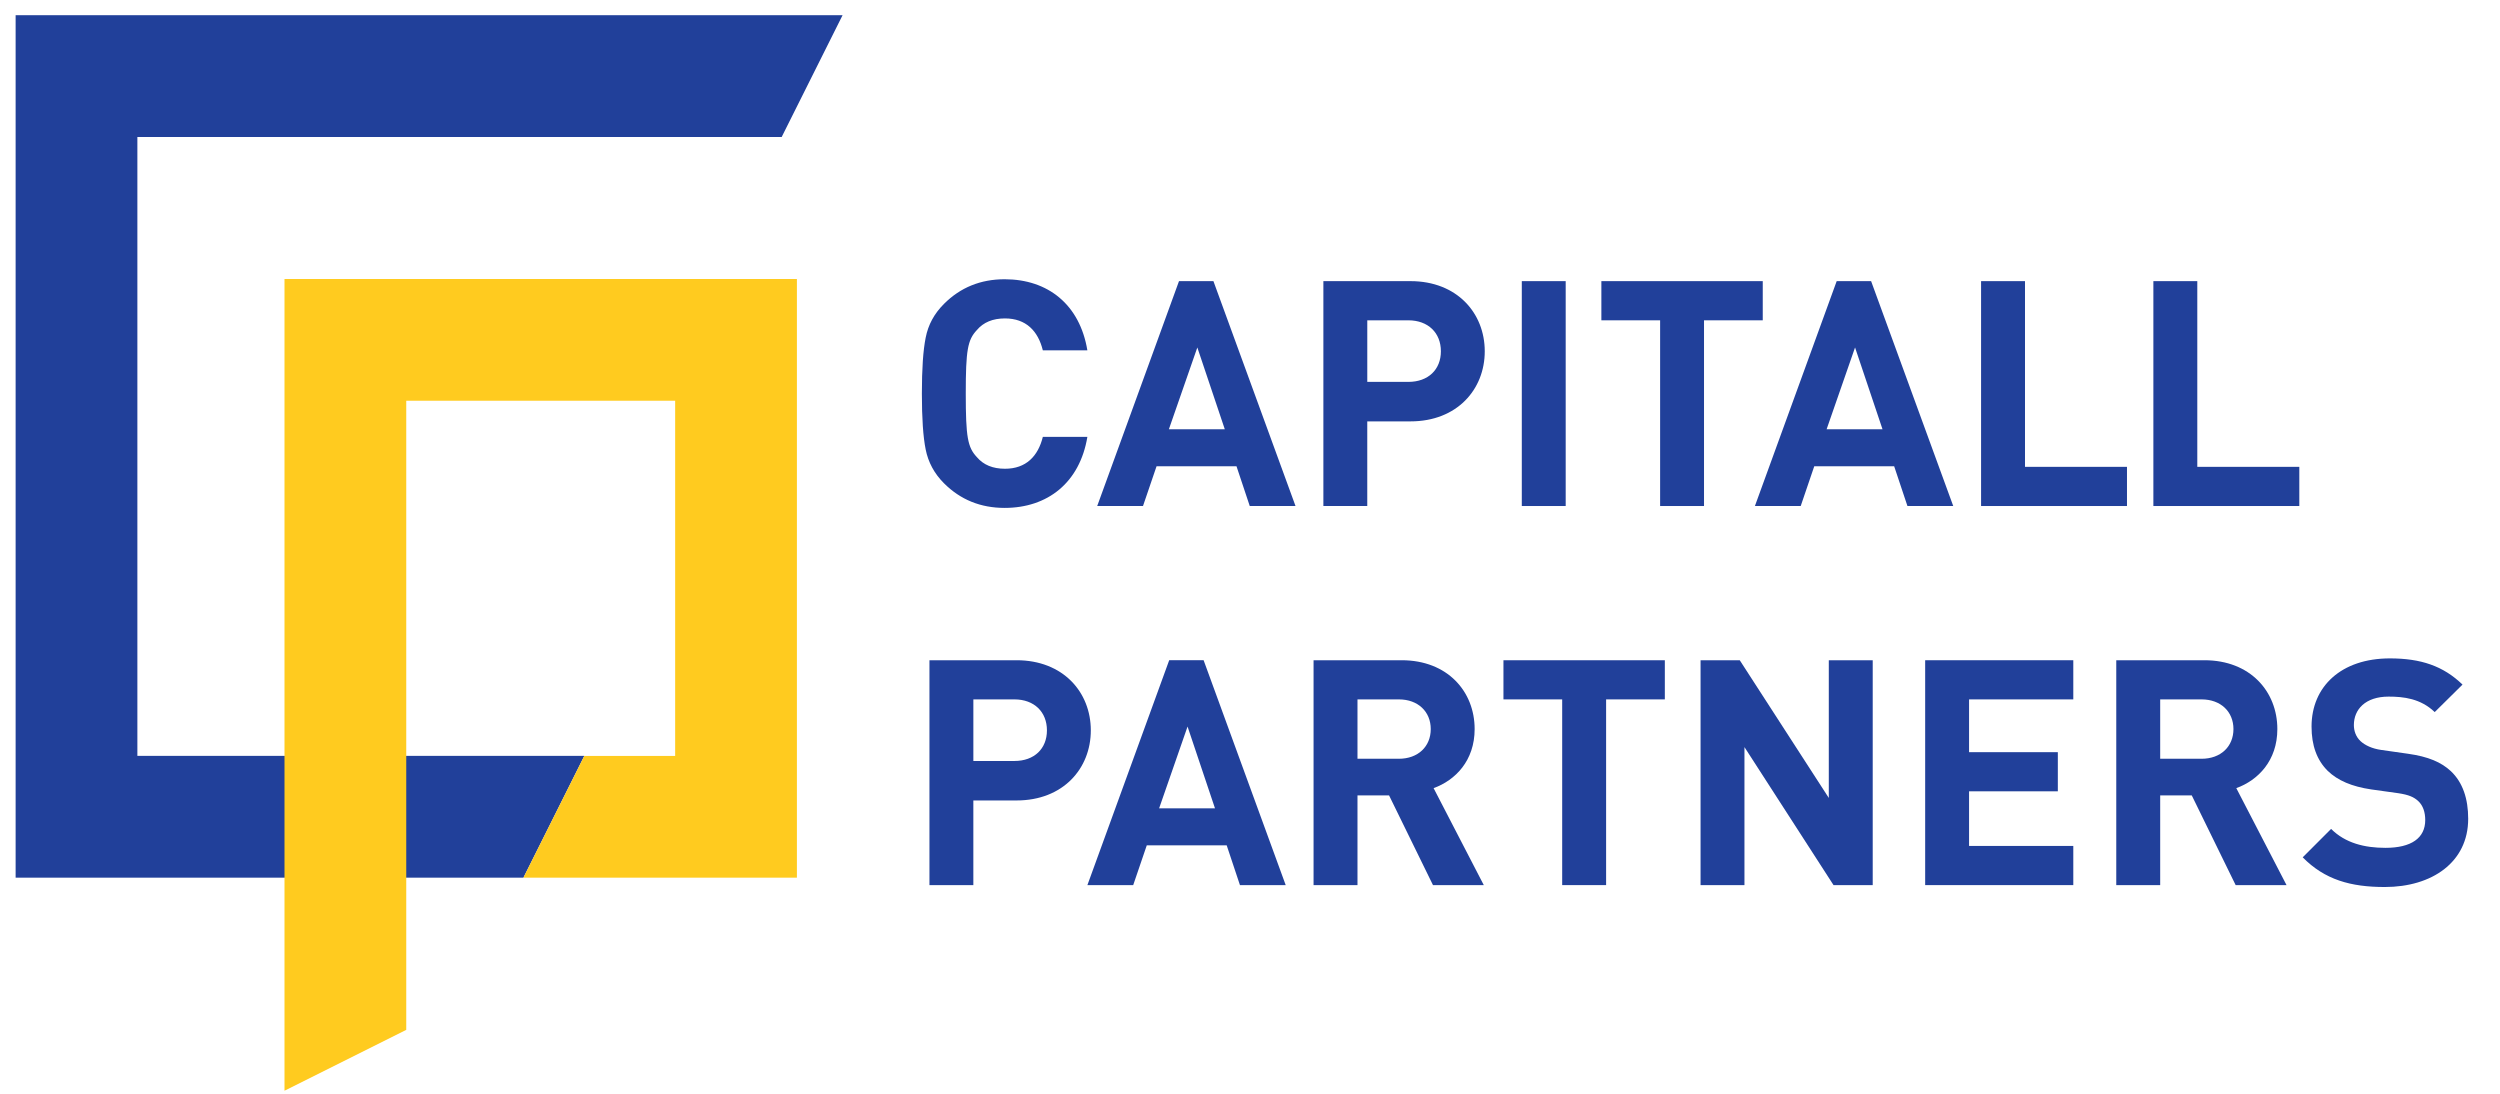
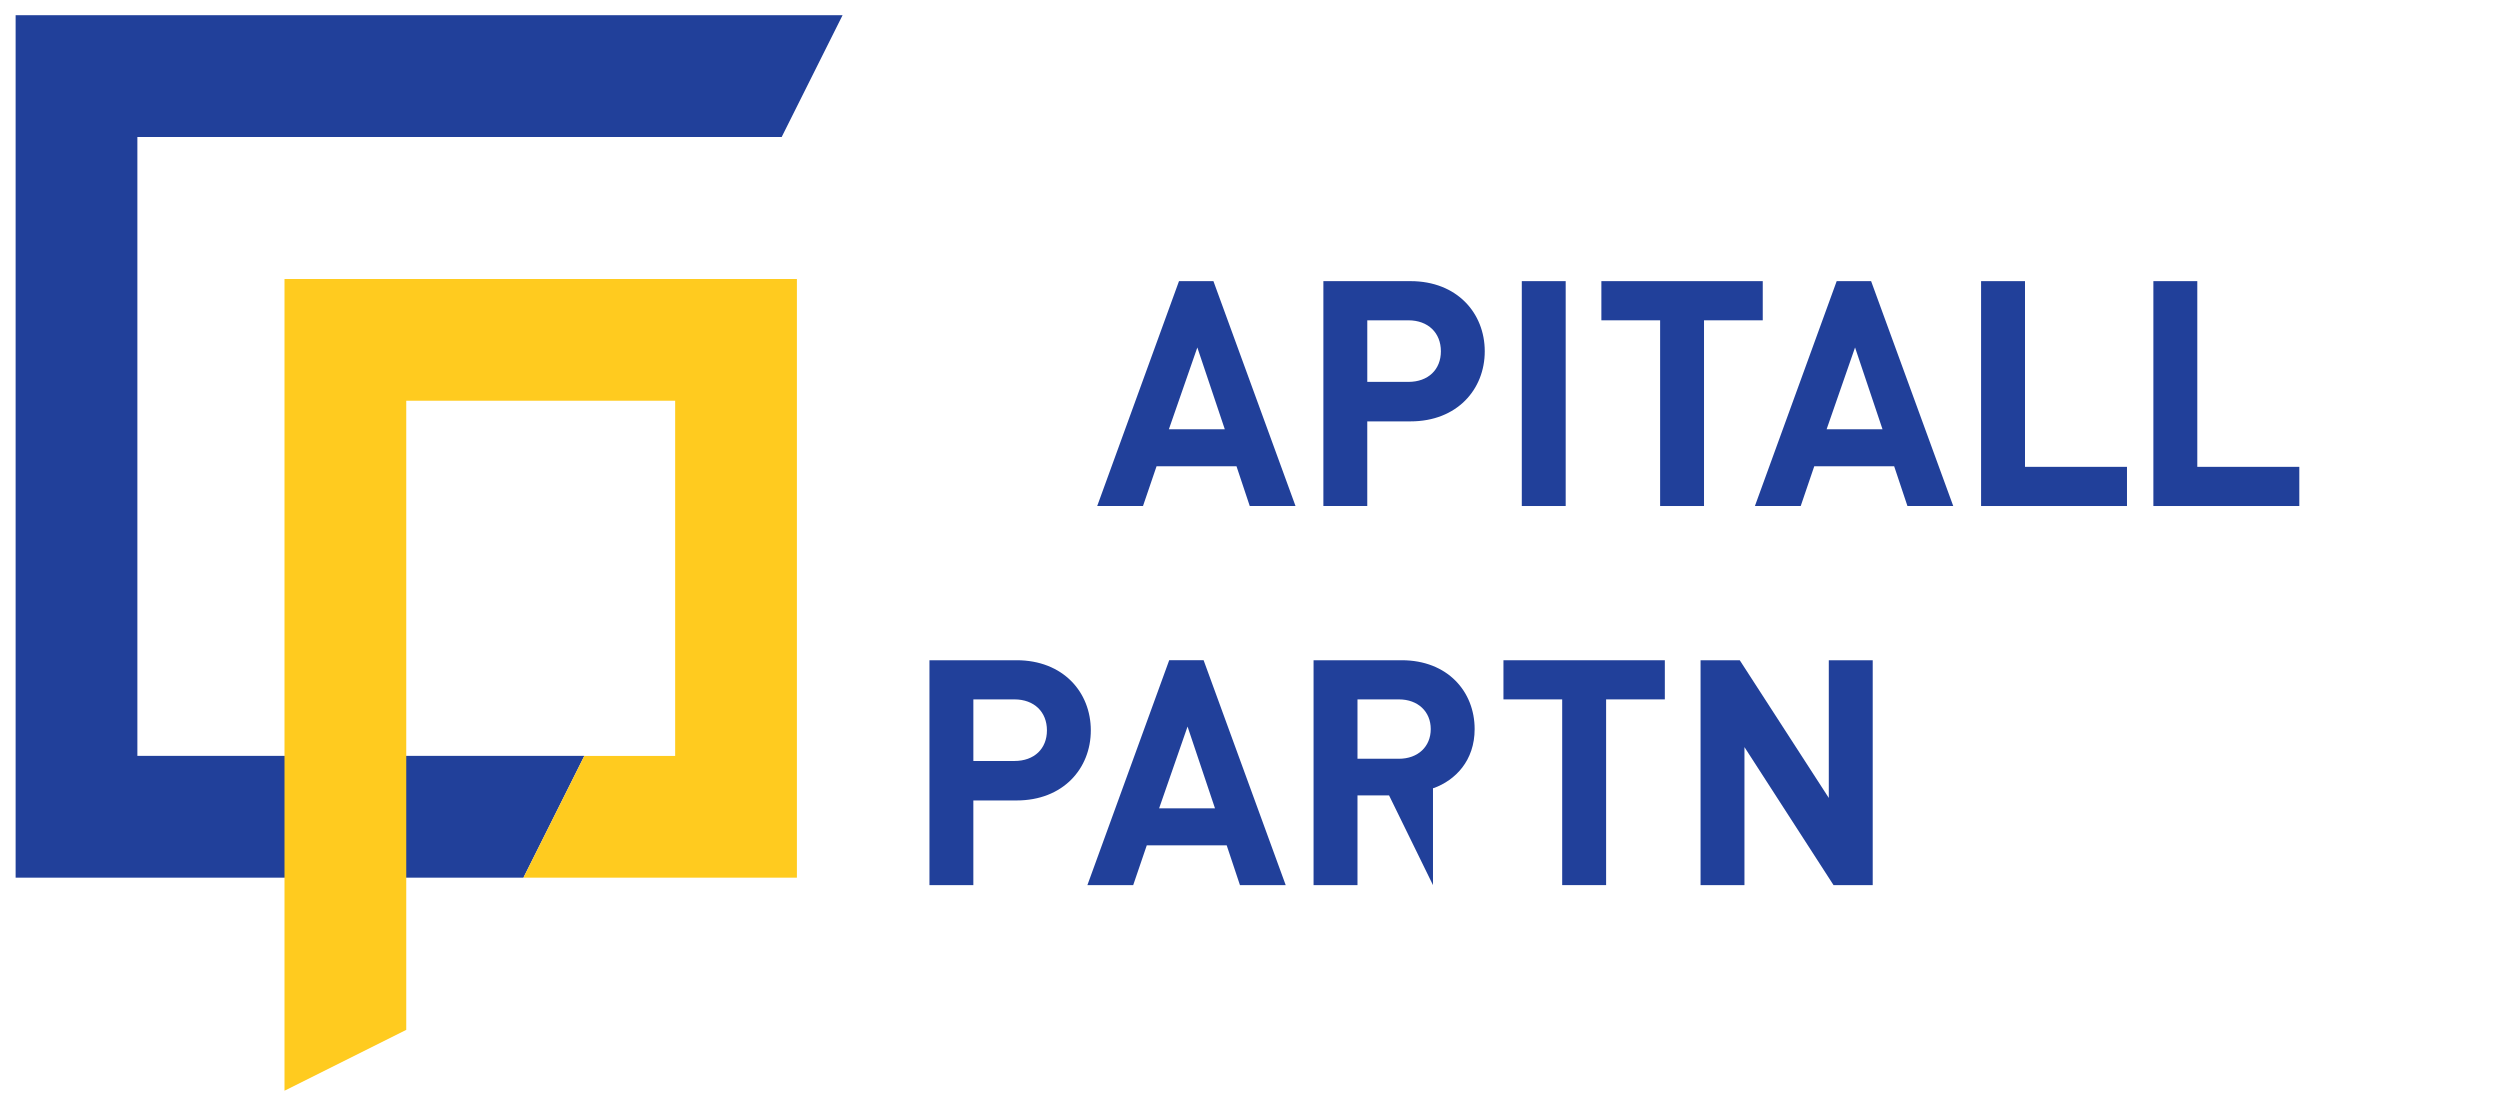
<svg xmlns="http://www.w3.org/2000/svg" version="1.1" id="Layer_1" x="0px" y="0px" width="160px" height="70px" viewBox="0 0 160 70" enable-background="new 0 0 160 70" xml:space="preserve">
  <polygon fill="#21409A" points="33.498,56.17 1,56.17 1,0.974 53.924,0.974 50.028,8.766 8.792,8.766 8.792,48.376 37.395,48.376   " />
  <polygon fill="#FFCB1F" points="26,65.91 18.208,69.806 18.208,17.857 51.002,17.857 51.002,56.17 33.498,56.17 37.395,48.378   43.21,48.378 43.21,25.649 26,25.649 " />
-   <path fill="#21409A" d="M64.296,32.506c-1.537,0-2.83-0.525-3.881-1.577c-0.627-0.626-1.011-1.354-1.172-2.163  C59.08,27.958,59,26.766,59,25.19c0-1.577,0.08-2.769,0.243-3.579c0.161-0.827,0.545-1.535,1.172-2.162  c1.051-1.052,2.344-1.577,3.881-1.577c2.768,0,4.811,1.617,5.295,4.549h-2.85c-0.304-1.234-1.071-2.042-2.425-2.042  c-0.769,0-1.375,0.243-1.799,0.748c-0.588,0.626-0.708,1.272-0.708,4.063c0,2.789,0.121,3.436,0.708,4.063  C62.941,29.757,63.548,30,64.317,30c1.354,0,2.121-0.808,2.425-2.042h2.85C69.107,30.89,67.045,32.506,64.296,32.506" />
  <path fill="#21409A" d="M76.629,22.238l-1.821,5.235h3.579L76.629,22.238z M79.984,32.385l-0.849-2.546h-5.115l-0.868,2.546h-2.931  l5.235-14.392h2.203l5.254,14.392H79.984z" />
  <path fill="#21409A" d="M90.133,20.5h-2.627v3.941h2.627c1.275,0,2.084-0.789,2.084-1.96C92.217,21.309,91.408,20.5,90.133,20.5   M90.275,26.968h-2.77v5.417h-2.809V17.993h5.578c2.971,0,4.75,2.042,4.75,4.489C95.025,24.927,93.246,26.968,90.275,26.968" />
  <rect x="97.395" y="17.993" fill="#21409A" width="2.809" height="14.392" />
  <polygon fill="#21409A" points="109.057,20.5 109.057,32.385 106.248,32.385 106.248,20.5 102.488,20.5 102.488,17.993   112.816,17.993 112.816,20.5 " />
  <path fill="#21409A" d="M118.723,22.238l-1.82,5.235h3.578L118.723,22.238z M122.076,32.385l-0.85-2.546h-5.113l-0.867,2.546h-2.932  l5.234-14.392h2.203l5.256,14.392H122.076z" />
  <polygon fill="#21409A" points="126.789,32.385 126.789,17.993 129.6,17.993 129.6,29.878 136.127,29.878 136.127,32.385 " />
  <path fill="#21409A" d="M64.922,44.761h-2.627v3.942h2.627c1.274,0,2.082-0.788,2.082-1.96  C67.004,45.57,66.196,44.761,64.922,44.761 M65.064,51.229h-2.77v5.418h-2.809V42.255h5.578c2.972,0,4.749,2.041,4.749,4.488  C69.813,49.188,68.036,51.229,65.064,51.229" />
  <path fill="#21409A" d="M76.003,46.499l-1.82,5.236h3.577L76.003,46.499z M79.357,56.647l-0.849-2.547h-5.114l-0.869,2.547h-2.932  l5.236-14.393h2.202l5.254,14.393H79.357z" />
-   <path fill="#21409A" d="M89.527,44.761h-2.648v3.8h2.648c1.232,0,2.041-0.787,2.041-1.9C91.568,45.551,90.76,44.761,89.527,44.761   M91.711,56.647L88.9,50.906h-2.021v5.741h-2.811V42.255h5.639c2.934,0,4.67,2.001,4.67,4.405c0,2.021-1.232,3.275-2.627,3.781  l3.213,6.206H91.711z" />
+   <path fill="#21409A" d="M89.527,44.761h-2.648v3.8h2.648c1.232,0,2.041-0.787,2.041-1.9C91.568,45.551,90.76,44.761,89.527,44.761   M91.711,56.647L88.9,50.906h-2.021v5.741h-2.811V42.255h5.639c2.934,0,4.67,2.001,4.67,4.405c0,2.021-1.232,3.275-2.627,3.781  H91.711z" />
  <polygon fill="#21409A" points="102.791,44.761 102.791,56.647 99.98,56.647 99.98,44.761 96.221,44.761 96.221,42.256   106.549,42.256 106.549,44.761 " />
  <polygon fill="#21409A" points="117.346,56.647 111.645,47.814 111.645,56.647 108.836,56.647 108.836,42.255 111.344,42.255   117.043,51.068 117.043,42.255 119.854,42.255 119.854,56.647 " />
-   <polygon fill="#21409A" points="123.211,56.647 123.211,42.255 132.691,42.255 132.691,44.761 126.02,44.761 126.02,48.139   131.701,48.139 131.701,50.644 126.02,50.644 126.02,54.14 132.691,54.14 132.691,56.647 " />
-   <path fill="#21409A" d="M140.9,44.761h-2.648v3.8h2.648c1.232,0,2.041-0.787,2.041-1.9C142.941,45.551,142.133,44.761,140.9,44.761   M143.082,56.647l-2.809-5.741h-2.021v5.741h-2.811V42.255h5.641c2.932,0,4.668,2.001,4.668,4.405c0,2.021-1.232,3.275-2.627,3.781  l3.215,6.206H143.082z" />
-   <path fill="#21409A" d="M152.627,56.769c-2.184,0-3.84-0.466-5.254-1.9l1.818-1.819c0.908,0.908,2.141,1.212,3.475,1.212  c1.658,0,2.549-0.626,2.549-1.778c0-0.506-0.143-0.931-0.445-1.213c-0.283-0.262-0.607-0.403-1.271-0.505l-1.74-0.243  c-1.232-0.182-2.143-0.565-2.789-1.192c-0.688-0.686-1.031-1.617-1.031-2.83c0-2.566,1.9-4.364,5.014-4.364  c1.98,0,3.416,0.484,4.648,1.677l-1.779,1.759c-0.908-0.871-2-0.99-2.951-0.99c-1.496,0-2.223,0.828-2.223,1.819  c0,0.362,0.121,0.746,0.424,1.029c0.283,0.264,0.748,0.486,1.334,0.566l1.697,0.242c1.314,0.183,2.143,0.547,2.75,1.113  c0.77,0.727,1.111,1.778,1.111,3.052C157.963,55.19,155.639,56.769,152.627,56.769" />
  <polygon fill="#21409A" points="137.816,32.385 137.816,17.993 140.627,17.993 140.627,29.878 147.156,29.878 147.156,32.385 " />
</svg>